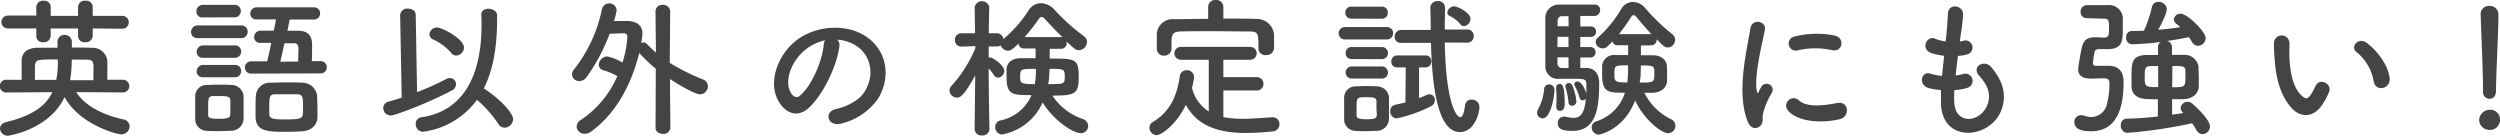
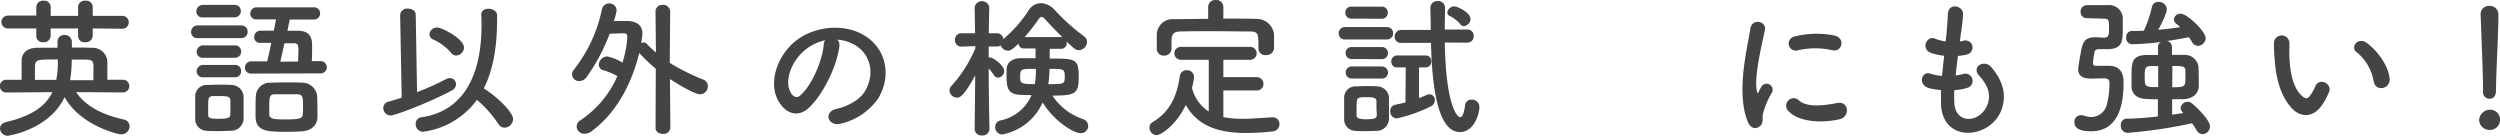
<svg xmlns="http://www.w3.org/2000/svg" width="512.32" height="27.81" viewBox="0 0 512.32 27.81">
  <defs>
    <style>
      .a {
        fill: #444;
        fill-rule: evenodd;
      }
    </style>
  </defs>
  <title>title-s-japan-education-exam</title>
  <g>
    <path class="a" d="M15.6,18.88c2.11,3.16,6,4.78,9.64,5.58a1.5,1.5,0,0,1,1.33,1.43,1.71,1.71,0,0,1-1.8,1.64c-.68,0-8.37-1.89-11.53-7.62C10,26.67,1.67,27.81,1.67,27.81A1.56,1.56,0,0,1,0,26.32C0,25.77.4,25.21,1.3,25c5.15-1.24,8-3.16,9.43-6.11l-9.3.06a1.31,1.31,0,1,1,0-2.6h3v-4c.07-1.52,1.12-2.54,3.26-2.57,1.21,0,2.61,0,4.09,0,0-.44,0-.84,0-1.12V8.56a1.37,1.37,0,0,1,1.46-1.4,1.44,1.44,0,0,1,1.49,1.52V9.74c1.46,0,2.88,0,4.09.06A3,3,0,0,1,22,12.56c0,.43,0,1.55,0,2.6v1.18h3.2a1.3,1.3,0,1,1,0,2.6ZM19,5.83V7.35a1.38,1.38,0,0,1-1.52,1.3A1.28,1.28,0,0,1,16,7.44V5.83H10.39V7.35a1.38,1.38,0,0,1-1.52,1.3A1.28,1.28,0,0,1,7.44,7.44V5.83l-5.83,0a1.32,1.32,0,1,1,0-2.64l5.83,0V1.39A1.34,1.34,0,0,1,8.93.15a1.32,1.32,0,0,1,1.46,1.24V3.25H16V1.39A1.33,1.33,0,0,1,17.49.15,1.32,1.32,0,0,1,19,1.39V3.25l6.07,0a1.32,1.32,0,1,1,0,2.64ZM11.53,16.37a18.36,18.36,0,0,0,.31-4.19c-4.34,0-4.58,0-4.68,1.46v2.73Zm7.63-2.73c0-1.36-.53-1.39-1.61-1.42-.71,0-1.74,0-2.85,0a25.33,25.33,0,0,1-.31,4.07l0,.15,4.74,0Z" />
    <path class="a" d="M40.58,7.81a1.27,1.27,0,0,1-1.43-1.24,1.35,1.35,0,0,1,1.43-1.36h8.8a1.27,1.27,0,0,1,1.37,1.3,1.27,1.27,0,0,1-1.37,1.3Zm6.67,19c-.66,0-1.59.06-2.48.06s-1.77,0-2.39-.06A2.4,2.4,0,0,1,40,24.34c0-.68,0-1.33,0-2,0-.9,0-1.79,0-2.57a2.33,2.33,0,0,1,2.33-2.36c.71,0,1.51-.06,2.32-.06,1,0,2,0,2.7.06a2.54,2.54,0,0,1,2.57,2.21c0,.71,0,1.55,0,2.38s0,1.65,0,2.33A2.55,2.55,0,0,1,47.25,26.79ZM41.6,3.57a1.21,1.21,0,0,1-1.36-1.21A1.33,1.33,0,0,1,41.6,1h6.45a1.22,1.22,0,0,1,1.3,1.27,1.25,1.25,0,0,1-1.3,1.28Zm.07,8.27a1.22,1.22,0,0,1-1.37-1.21A1.33,1.33,0,0,1,41.67,9.3h6.44a1.23,1.23,0,0,1,1.31,1.27,1.25,1.25,0,0,1-1.31,1.27Zm0,4a1.22,1.22,0,0,1-1.37-1.21,1.33,1.33,0,0,1,1.37-1.33h6.44a1.23,1.23,0,0,1,1.31,1.27,1.25,1.25,0,0,1-1.31,1.27Zm5.54,6.24c0-.56,0-1.12,0-1.55-.06-.81-.74-.84-2.32-.84-.44,0-.87,0-1.33,0-.9.06-.9.59-.9,2.32,0,.56,0,1.12,0,1.59,0,.65.62.74,2.2.74,1.77,0,2.29-.19,2.32-.78C47.21,23.16,47.21,22.6,47.21,22.08Zm4.31-7a1.23,1.23,0,0,1-1.33-1.24,1.27,1.27,0,0,1,1.33-1.27h3.23c.28-1.09.56-2.45.84-3.78-.78,0-1.52,0-2.17,0h-.07a1.18,1.18,0,0,1-1.27-1.21,1.32,1.32,0,0,1,1.34-1.3h2.69c.19-.9.35-1.71.44-2.3H52.67a1.22,1.22,0,0,1-1.39-1.18,1.31,1.31,0,0,1,1.39-1.3h11.6A1.23,1.23,0,0,1,65.6,2.79,1.23,1.23,0,0,1,64.27,4h-4.9c-.12.62-.28,1.4-.47,2.3.72,0,1.46,0,2.14,0,2,0,2.92.93,2.92,2.91,0,1,0,2.2-.06,3.32h1.7a1.26,1.26,0,1,1,0,2.51ZM61.91,26.91c-.84.06-1.92.1-3,.1-4,0-6.41,0-6.54-3,0-.62,0-1.27,0-1.95s0-1.65.06-2.36a2.88,2.88,0,0,1,3-2.76c.9,0,2-.06,3-.06,1.27,0,2.54,0,3.5.06A3.08,3.08,0,0,1,65,19.72c0,.81.06,1.74.06,2.63,0,.56,0,1.12,0,1.65C65,25.61,63.9,26.76,61.91,26.91Zm.19-5.3c0-1.83-.13-2.26-1.18-2.29-.62,0-1.46,0-2.29,0s-1.65,0-2.24,0c-1.18,0-1.21.55-1.21,2.88,0,.47,0,.93,0,1.27.07,1,1.31,1,3.45,1,2.69,0,3.34-.18,3.41-1C62.1,22.94,62.1,22.26,62.1,21.61Zm-1-9c0-.84.06-1.71.06-2.42,0-1-.19-1.33-1-1.33l-1.86,0c-.31,1.33-.59,2.69-.87,3.78Z" />
    <path class="a" d="M82,3.1v0a1.43,1.43,0,0,1,1.61-1.33c.78,0,1.58.4,1.58,1.27l.28,15.84a55.27,55.27,0,0,0,6-2.7,1.68,1.68,0,0,1,.74-.18,1.25,1.25,0,0,1,1.24,1.27,1.44,1.44,0,0,1-.86,1.27c-4.31,2.33-11.54,5.12-12.5,5.12a1.53,1.53,0,0,1-1.55-1.49,1.39,1.39,0,0,1,1.18-1.37c.83-.24,1.73-.49,2.6-.8ZM86.68,27a1.53,1.53,0,0,1-1.49-1.58,1.34,1.34,0,0,1,1.27-1.4c8.38-1.27,12.22-8.34,12.22-18.88,0-.68,0-1.4-.06-2.11V3c0-.84.71-1.21,1.49-1.21s1.73.46,1.76,1.3V4c0,5.43-.77,10.26-2.72,14.11,3.65,2.39,6,5.18,6,6.29a1.83,1.83,0,0,1-1.74,1.77,1.57,1.57,0,0,1-1.3-.78,23.1,23.1,0,0,0-4.37-4.93A16.25,16.25,0,0,1,86.68,27Zm5.74-16.22a10.92,10.92,0,0,0-3.6-2.67A1.22,1.22,0,0,1,88,7.07,1.53,1.53,0,0,1,89.6,5.64c1,0,5.48,2.33,5.48,4.1a1.66,1.66,0,0,1-1.58,1.64A1.31,1.31,0,0,1,92.42,10.82Z" />
    <path class="a" d="M134.39,14.08A31.35,31.35,0,0,1,131,10.85l0,0c-1.52,6.23-4.65,12.31-9.83,16.09a2.25,2.25,0,0,1-1.33.47,1.57,1.57,0,0,1-1.67-1.49,1.63,1.63,0,0,1,.86-1.33,20.71,20.71,0,0,0,7.48-9,15,15,0,0,0-2.89-1.21,1.13,1.13,0,0,1-.9-1.11,1.79,1.79,0,0,1,1.68-1.71,9.76,9.76,0,0,1,3.16,1.27,21.94,21.94,0,0,0,1-5.2c0-.56-.18-.81-.77-.81h-.09l-2.76.09a39,39,0,0,1-4.69,8.84,1.92,1.92,0,0,1-1.55.87,1.44,1.44,0,0,1-1.48-1.37,1.56,1.56,0,0,1,.4-1A29.39,29.39,0,0,0,123.33,2a1.54,1.54,0,0,1,1.51-1.3,1.46,1.46,0,0,1,1.52,1.43,11.64,11.64,0,0,1-.55,2.17c1.17,0,2.35,0,2.85,0,1.7.06,3,.8,3,2.63a18.38,18.38,0,0,1-.27,1.92.91.91,0,0,1,1.21.19c.62.65,1.24,1.21,1.82,1.74l-.09-8.37v0A1.36,1.36,0,0,1,135.79,1a1.42,1.42,0,0,1,1.55,1.34l-.09,10.54a43.41,43.41,0,0,0,6.82,3.41,1.45,1.45,0,0,1,1,1.36,1.66,1.66,0,0,1-1.64,1.68c-.87,0-3.88-1.65-6.14-3.14l.09,10a1.36,1.36,0,0,1-1.52,1.24c-.77,0-1.52-.4-1.52-1.24Z" />
    <path class="a" d="M172,9.55c-.49,3.94-3.28,9.8-6.26,12.56-2.39,2.2-5,1-6.36-1.68-2-3.84.13-9.61,4.28-12.49,3.82-2.64,9.49-3.07,13.4-.72,4.8,2.89,5.58,8.59,2.88,13a13,13,0,0,1-7.57,5.11c-2.72.72-3.69-2.42-1-3,2.36-.52,4.74-1.86,5.77-3.47,2.2-3.47,1.36-7.53-1.71-9.49a8.17,8.17,0,0,0-3.84-1.24A1.54,1.54,0,0,1,172,9.55Zm-6.88.59c-2.89,2.23-4.43,6.36-3.13,8.74.46.9,1.27,1.37,2,.68,2.33-2,4.5-7,4.81-10.32a2.13,2.13,0,0,1,.28-1A10.25,10.25,0,0,0,165.1,10.14Z" />
    <path class="a" d="M202.77,26.45a1.38,1.38,0,0,1-1.52,1.3,1.36,1.36,0,0,1-1.52-1.3v0l.12-11C197.37,20,196.6,20,196.1,20a1.53,1.53,0,0,1-1.52-1.43,1.4,1.4,0,0,1,.43-1,27.07,27.07,0,0,0,4.87-7.69l0-.43L197,9.55h0a1.28,1.28,0,0,1-1.3-1.36A1.29,1.29,0,0,1,197,6.82h2.82l-.09-5.39v0a1.54,1.54,0,0,1,3,0v0s-.07,2.54-.1,5.39h1.58A1.33,1.33,0,0,1,205.62,8a25.87,25.87,0,0,0,5.18-5.89A3,3,0,0,1,213.34.65,4,4,0,0,1,216.1,2a41.33,41.33,0,0,0,6,5.4,1.44,1.44,0,0,1,.66,1.18,1.74,1.74,0,0,1-1.65,1.7c-.65,0-.9-.22-2.57-1.8a1.43,1.43,0,0,1,.06.34A1.14,1.14,0,0,1,217.43,10h-2.32v2c5.27,0,5.95,0,5.95,3.72,0,3.5-.65,3.87-5.39,3.87a12.06,12.06,0,0,0,6.26,4.81A1.51,1.51,0,0,1,223,25.77a1.48,1.48,0,0,1-1.52,1.52c-1.67,0-5.73-2.8-7.81-6.3a11.34,11.34,0,0,1-8.31,6.57A1.49,1.49,0,0,1,203.94,26a1.37,1.37,0,0,1,1.12-1.33,8.8,8.8,0,0,0,6.33-5.18c-3.88,0-5.12,0-5.12-3.69,0-.59,0-1.14,0-1.64.06-1.21,1-2.2,2.82-2.23.9,0,2,0,3.13,0l0-2h-2.38a1.06,1.06,0,0,1-1.12-1c-1.3,1.3-1.74,1.46-2.14,1.46a1.67,1.67,0,0,1-1.52-1.09,1.27,1.27,0,0,1-.81.22l-1.64,0v2.26a1.09,1.09,0,0,1,.31,0c.59,0,2.88,1.64,2.88,2.76a1.39,1.39,0,0,1-1.24,1.37,1,1,0,0,1-.86-.5,12.44,12.44,0,0,0-1.09-1.4c0,4.87.16,12.44.16,12.44Zm6.29-10.76c0,1.3,0,1.55,3,1.55a14.54,14.54,0,0,0,.21-3.13C209.22,14.11,209.06,14.11,209.06,15.69Zm8.37-8.09a.86.86,0,0,1,.28,0C216.35,6.29,215,4.87,214,3.75a.82.82,0,0,0-.56-.28.6.6,0,0,0-.46.28,43.4,43.4,0,0,1-3,3.85ZM215,15.66a15.3,15.3,0,0,1-.18,1.58c3.35,0,3.38,0,3.38-1.71,0-1.42-.38-1.42-3.13-1.42C215.08,14.88,215,15.47,215,15.66Z" />
    <path class="a" d="M250.7,18.54V24a20.55,20.55,0,0,0,3.91.34c2,0,4.15-.19,6.1-.31h.1a1.37,1.37,0,0,1,1.39,1.42,1.49,1.49,0,0,1-1.49,1.49,51.1,51.1,0,0,1-5.39.31c-5,0-9.77-1.11-12.31-5.76-1.89,4-5,6.2-6,6.2a1.51,1.51,0,0,1-1.45-1.52,1.28,1.28,0,0,1,.65-1.15c3.72-2.2,5-5.61,5.55-9.27a1.4,1.4,0,0,1,1.42-1.36,1.43,1.43,0,0,1,1.52,1.42,14.27,14.27,0,0,1-.43,2.2,8,8,0,0,0,3.44,4.84V12.25h-5.73a1.32,1.32,0,1,1,0-2.64h14.23a1.32,1.32,0,1,1,0,2.64H250.7v3.56h6.79a1.37,1.37,0,0,1,1.43,1.4,1.33,1.33,0,0,1-1.43,1.33Zm0-14.73c2.33,0,4.65,0,6.95.07a3.54,3.54,0,0,1,3.44,3.22c0,.47,0,1.09,0,1.67,0,.41,0,.81,0,1.12a1.55,1.55,0,0,1-1.65,1.4A1.39,1.39,0,0,1,257.89,10V9.89c0-3.1,0-3.41-1.86-3.44-2.38,0-5.11-.06-7.78-.06-2.17,0-4.31,0-6.17.06-1.64,0-1.89.53-2,1.67V10a1.45,1.45,0,0,1-1.55,1.4A1.4,1.4,0,0,1,237.06,10c0-.4,0-.9,0-1.42s0-1.09,0-1.58a3.24,3.24,0,0,1,3.53-3.07c2.3,0,4.62-.07,7-.07V1.39A1.42,1.42,0,0,1,249.12,0a1.43,1.43,0,0,1,1.58,1.39Z" />
    <path class="a" d="M275.67,8.09a1.24,1.24,0,0,1-1.34-1.27,1.26,1.26,0,0,1,1.34-1.27h8.49a1.23,1.23,0,0,1,1.33,1.27,1.25,1.25,0,0,1-1.33,1.27Zm6.38,18.73c-.65,0-1.42.06-2.2.06s-1.49,0-2.11-.06a2.36,2.36,0,0,1-2.29-2.45c0-.81,0-1.52,0-2.23s0-1.4,0-2.08a2.31,2.31,0,0,1,2.26-2.36c.59,0,1.27-.06,2-.06s1.73,0,2.44.06a2.48,2.48,0,0,1,2.49,2.21c0,.71,0,1.48,0,2.26s0,1.49,0,2.17A2.52,2.52,0,0,1,282.05,26.82Zm-5.11-23A1.18,1.18,0,0,1,275.7,2.6a1.18,1.18,0,0,1,1.24-1.24h6.2a1.21,1.21,0,0,1,1.27,1.24,1.21,1.21,0,0,1-1.27,1.24Zm.06,8.28a1.18,1.18,0,0,1-1.24-1.24A1.18,1.18,0,0,1,277,9.64h6.2a1.24,1.24,0,1,1,0,2.48Zm0,4a1.24,1.24,0,0,1,0-2.48h6.2a1.24,1.24,0,1,1,0,2.48Zm5.08,6.11c0-.5,0-1,0-1.46-.06-.74-.59-.83-2-.83-2.05,0-2.08,0-2.08,2.29,0,.5,0,1,0,1.49s.53.74,2,.74c1.74,0,2.11-.25,2.14-.77S282.08,22.76,282.08,22.23Zm6-8.4H286.3a1.12,1.12,0,0,1-1.18-1.18,1.19,1.19,0,0,1,1.18-1.27h5.86a1.14,1.14,0,0,1,1.15,1.21,1.15,1.15,0,0,1-1.15,1.24H290.8v6.29c.52-.18,1-.4,1.58-.65a1.45,1.45,0,0,1,.59-.12,1.12,1.12,0,0,1,1.08,1.18,1.43,1.43,0,0,1-.87,1.3,29.54,29.54,0,0,1-6.91,2.45,1.38,1.38,0,0,1-1.37-1.46,1.28,1.28,0,0,1,1-1.33c.77-.16,1.45-.31,2.11-.47Zm8-5.09c.18,11.91,2.29,15.29,3.16,15.29.43,0,.77-.68,1-2.48a1.29,1.29,0,0,1,1.37-1.12A1.52,1.52,0,0,1,303.17,22c0,1.18-1,5.06-4,5.06-4.5,0-5.71-9.15-5.92-18.27H287.2a1.26,1.26,0,0,1-1.4-1.27,1.37,1.37,0,0,1,1.4-1.39h6q0-2.28-.09-4.47v0A1.42,1.42,0,0,1,294.64.22a1.37,1.37,0,0,1,1.49,1.39v0c0,1.34-.06,2.86-.06,4.44h4.56A1.27,1.27,0,0,1,302,7.41a1.28,1.28,0,0,1-1.33,1.33ZM299.29,5a6.44,6.44,0,0,0-2.23-1.74.82.82,0,0,1-.47-.68A1.47,1.47,0,0,1,298,1.3c.71,0,3.35,1.3,3.35,2.58A1.53,1.53,0,0,1,300,5.36.92.92,0,0,1,299.29,5Z" />
-     <path class="a" d="M315,23.1a1.73,1.73,0,0,1,.28-.87,10.48,10.48,0,0,0,1.15-3.87,1,1,0,0,1,1-1.06,1.07,1.07,0,0,1,1.11,1.21c0,1.27-.77,5.74-2.38,5.74A1.12,1.12,0,0,1,315,23.1Zm10-9.18c.52,0,2.72.09,2.72,3.13,0,5.37-.74,9.77-5.48,9.77-2,0-3-.34-3-1.58a1.24,1.24,0,0,1,1.21-1.33,1.46,1.46,0,0,1,.34,0,7.76,7.76,0,0,0,1.7.24c1.18,0,2.24-.62,2.48-3.93a.82.82,0,0,1-.65.34.63.63,0,0,1-.62-.56,11.92,11.92,0,0,0-1-2.42.72.72,0,0,1-.09-.34.61.61,0,0,1,.68-.53c1,0,1.73,2.2,1.8,2.42,0-.65,0-1.24,0-1.64,0-1.21-.16-1.34-2.36-1.34-1.05,0-2.23,0-3.19,0a2.55,2.55,0,0,1-2.86-2.61c0-1.21,0-3.1,0-5s0-3.69,0-4.71a2.75,2.75,0,0,1,2.86-2.89c.87,0,2.69,0,4.37,0,1.21,0,2.36,0,3,0a1.05,1.05,0,0,1,1,1.12,1.18,1.18,0,0,1-1.18,1.21h-2.88V5.43h2.07a1,1,0,0,1,1.15,1.05,1.06,1.06,0,0,1-1.15,1.09h-2.07V9.64h2.07a1.07,1.07,0,1,1,0,2.14h-2.07v2.14Zm-6.08,8v-.12c0-.47.06-1,.06-1.49,0-.93-.06-1.8-.09-2.17V18a.73.73,0,0,1,.71-.8c.43,0,1.05,0,1.05,4,0,.46,0,1.52-1,1.52A.73.73,0,0,1,318.94,22Zm2.51-18.6c-.59,0-1.09,0-1.36,0-.47,0-.84.25-.87,1,0,.28,0,.65,0,1.06h2.26Zm0,4.22h-2.26V9.64h2.26Zm0,4.21h-2.26c0,.44,0,.84,0,1.18a.91.91,0,0,0,1,1h1.27Zm0,9.18a13.64,13.64,0,0,0-.59-2.92,1.32,1.32,0,0,1-.06-.3.68.68,0,0,1,.71-.69.8.8,0,0,1,.74.53,11.24,11.24,0,0,1,.81,3.19.88.88,0,0,1-.87.93A.74.74,0,0,1,321.42,21ZM336.27,9.33v2c.87,0,1.74,0,2.48,0,1.58,0,2.7.86,2.82,2.07a14.91,14.91,0,0,1,.06,1.71c0,.5,0,1,0,1.46-.09,1.39-1.14,2.38-3,2.45-.5,0-1.09,0-1.65,0a11.87,11.87,0,0,0,5.49,5.42,1.49,1.49,0,0,1,.87,1.31,1.52,1.52,0,0,1-1.49,1.55c-1.36,0-5-2.83-6.76-6.7-2.42,6.17-7.44,7-7.5,7a1.5,1.5,0,0,1-1.4-1.49,1.25,1.25,0,0,1,.93-1.24A9,9,0,0,0,333,19c-3.41,0-4.68,0-4.68-3.75,0-.62,0-1.25,0-1.74a2.43,2.43,0,0,1,2.7-2.23c.81,0,1.71,0,2.63,0v-2h-2.2a1,1,0,0,1-1-.8l-1,1a1.36,1.36,0,0,1-1,.43A1.42,1.42,0,0,1,327,8.65a1.24,1.24,0,0,1,.5-1,24.11,24.11,0,0,0,4.77-5.86A2.77,2.77,0,0,1,334.66.4a3.41,3.41,0,0,1,2.54,1.31A40.1,40.1,0,0,0,342.69,7a1.5,1.5,0,0,1,.59,1.15,1.59,1.59,0,0,1-1.49,1.58c-.62,0-.9-.28-2.29-1.68v.06a1.12,1.12,0,0,1-1.09,1.18Zm-5.43,5.83c0,1.49,0,1.74,2.64,1.74a23,23,0,0,0,.15-3.51C330.91,13.39,330.84,13.39,330.84,15.16ZM338.41,7c-1.18-1.27-2.29-2.58-3.16-3.63a.64.64,0,0,0-.5-.25.42.42,0,0,0-.4.25A43.17,43.17,0,0,1,331.77,7Zm-2.2,8.37c0,.49-.13,1-.19,1.55,3,0,3-.06,3-1.92,0-1.49,0-1.59-2.76-1.59C336.24,14.36,336.21,15.16,336.21,15.35Z" />
    <path class="a" d="M358.16,24.93c-2.48-6.11,0-15.29.52-19,.34-2.29,3.35-1.61,3,.19-.49,2.51-2.36,9.8-1.61,12.68.09.4.22.31.34,0s.4-.77.53-1a1.24,1.24,0,0,1,2.17,1.21,15.29,15.29,0,0,0-1.83,4.34c-.19.84.18,1.8-.59,2.48S358.78,26.45,358.16,24.93Zm8.31-2.2a1.53,1.53,0,0,1,2.2-2.14c1.67,1.52,5.39,1,7.81.52s2.67,2.76.62,3.29C373.78,25.24,368.7,25.15,366.47,22.73Zm1.76-12.37a1.46,1.46,0,1,1-.43-2.89A18.68,18.68,0,0,1,376,7.29c2.17.52,1.59,3.44-.52,3A15.69,15.69,0,0,0,368.23,10.36Z" />
    <path class="a" d="M400.49,21c.19,4.44,5,4.25,6.64.81,1.08-2.33.21-4.37-1.52-6.27s1.05-3.41,2.42-1.82c2.41,2.79,3.28,5.73,2.1,8.86-2.23,5.89-12.12,6.92-12.37-1.36,0-.87,0-1.8,0-2.76a16.91,16.91,0,0,1-2.38-.37c-2.52-.69-1.55-3.63.21-3a10.67,10.67,0,0,0,2.39.46c.12-1.36.28-2.73.44-4.12a14.07,14.07,0,0,1-2.58-.53c-2.35-.8-1-3.66.65-3a9.16,9.16,0,0,0,2.23.59c0-.38.1-.78.13-1.15.19-2,.25-3.13.34-4.59.16-2.17,3.1-1.68,3.1.15a38.48,38.48,0,0,1-.53,4.47c0,.37-.09.74-.12,1.12.28,0,.53-.1.78-.16a1.45,1.45,0,1,1,.71,2.82,9.21,9.21,0,0,1-1.89.31c-.19,1.4-.34,2.73-.47,4a9.6,9.6,0,0,0,1.49-.28,1.48,1.48,0,1,1,1,2.79,11,11,0,0,1-2.76.5A23.73,23.73,0,0,0,400.49,21Z" />
    <path class="a" d="M427.67,3.72a1.25,1.25,0,0,1-1.3-1.3,1.32,1.32,0,0,1,1.37-1.37h.83c1.15,0,2.27,0,3.29,0a2.82,2.82,0,0,1,3.16,3c0,.44,0,1.06,0,1.65,0,2.66,0,4.37-3.19,4.37-.53,0-1.27,0-1.55,0-.62,0-1,.15-1.06.65a16.9,16.9,0,0,0-.31,2.17.51.51,0,0,0,.56.59c.93,0,1.86,0,2.58,0,2.91,0,3.13,2.14,3.13,3.42,0,4.37-.93,10-6.67,10-1.74,0-3.41-.34-3.41-1.86a1.34,1.34,0,0,1,1.37-1.43,2.18,2.18,0,0,1,.74.13,4.48,4.48,0,0,0,1.36.24,3.32,3.32,0,0,0,3.2-2.66,17.39,17.39,0,0,0,.52-4.13c0-.74-.12-1.14-1.24-1.14-.77,0-1.79.06-2.51.06-1.92,0-2.66-.71-2.66-1.89,0-.56.49-3.32.71-4.34.4-1.74,1.15-2.24,2.82-2.24h.16c.43,0,1.14.07,1.58.07.93,0,1.05-.44,1.05-1.77,0-1.68,0-2.11-1.05-2.11ZM447.27,23a1.25,1.25,0,0,1-.4-.9,1.44,1.44,0,0,1,2.35-.9c.19.15,3.66,3.16,3.66,4.71a1.57,1.57,0,0,1-1.49,1.58,1.46,1.46,0,0,1-1.27-.83,12.82,12.82,0,0,0-.9-1.4A97.78,97.78,0,0,1,436,27.22a1.42,1.42,0,0,1-1.39-1.52,1.26,1.26,0,0,1,1.24-1.39c1.8,0,4.12-.19,6.36-.44V20.34c-.87,0-1.71,0-2.45-.06-1.86-.1-2.86-1-2.95-2.48,0-.53,0-1.27,0-2,0-2.94,0-4.46,3.1-4.53.68,0,1.46,0,2.33,0V9.61a1.16,1.16,0,0,1,.55-1,58.28,58.28,0,0,1-5.92.46,1.25,1.25,0,0,1-1.15-1.39,1.2,1.2,0,0,1,1.12-1.34c.84,0,1.71,0,2.51-.06A25,25,0,0,0,441,1.39a1.28,1.28,0,0,1,1.33-1,1.62,1.62,0,0,1,1.71,1.46c0,1-1.4,3.63-1.77,4.25,1.58-.13,3.1-.31,4.52-.53a6.24,6.24,0,0,0-.77-.68,1.23,1.23,0,0,1-.53-.93,1.32,1.32,0,0,1,1.4-1.15c1.36,0,5.11,3.66,5.11,5a1.62,1.62,0,0,1-1.58,1.58,1.43,1.43,0,0,1-1.21-.77,9.38,9.38,0,0,0-.65-1c-1.36.28-2.88.55-4.46.77a1.28,1.28,0,0,1,1,1.24v1.61c.93,0,1.83,0,2.6,0a2.86,2.86,0,0,1,2.83,2.39c0,.5.06,1.58.06,2.58,0,.62,0,1.17,0,1.58-.1,1.3-1.12,2.45-3.1,2.54-.72,0-1.52,0-2.36,0v3.16c.84-.12,1.61-.21,2.29-.34Zm-5-9.46c-.59,0-1.09,0-1.52,0-1.18.06-1.24.4-1.24,2.42,0,1.86.21,1.89,2.76,1.89Zm2.88,4.34c2.6,0,2.7-.09,2.7-2,0-.59,0-1.21,0-1.49-.07-.87-.69-.87-2.67-.87Z" />
    <path class="a" d="M469.67,22.2c-2.24-2.42-3.26-6-3.51-9.92A32,32,0,0,1,466,8.84a1.58,1.58,0,1,1,3.16,0c.06,1.2-.06,1.27,0,2.69.12,3.26.71,6.33,2.45,8,.81.78,1.21.87,1.89-.06a12.68,12.68,0,0,0,1-1.83c.83-1.8,3.41-.49,2.82,1.12a13.79,13.79,0,0,1-1.21,2.38C474.16,24.34,471.4,24.06,469.67,22.2Zm16.77-5.46a9.77,9.77,0,0,0-3.44-6c-1.49-1,.19-3.32,2.05-1.92,2.2,1.64,4.34,4.55,4.65,7.19C489.94,18.26,486.88,18.88,486.44,16.74Z" />
    <path class="a" d="M510.18,26.63a2.14,2.14,0,0,1-2.14-2,2.23,2.23,0,0,1,2.14-2.14,2,2,0,0,1,2.14,2.14A2.06,2.06,0,0,1,510.18,26.63Zm-1.34-7.87v-.65c0-3-.31-10.23-.49-15.1v-.1a1.68,1.68,0,0,1,1.79-1.7A1.75,1.75,0,0,1,512,3c0,3.66-.49,12.18-.49,15.19,0,.74,0,2.05-1.37,2.05a1.33,1.33,0,0,1-1.3-1.46Z" />
  </g>
</svg>